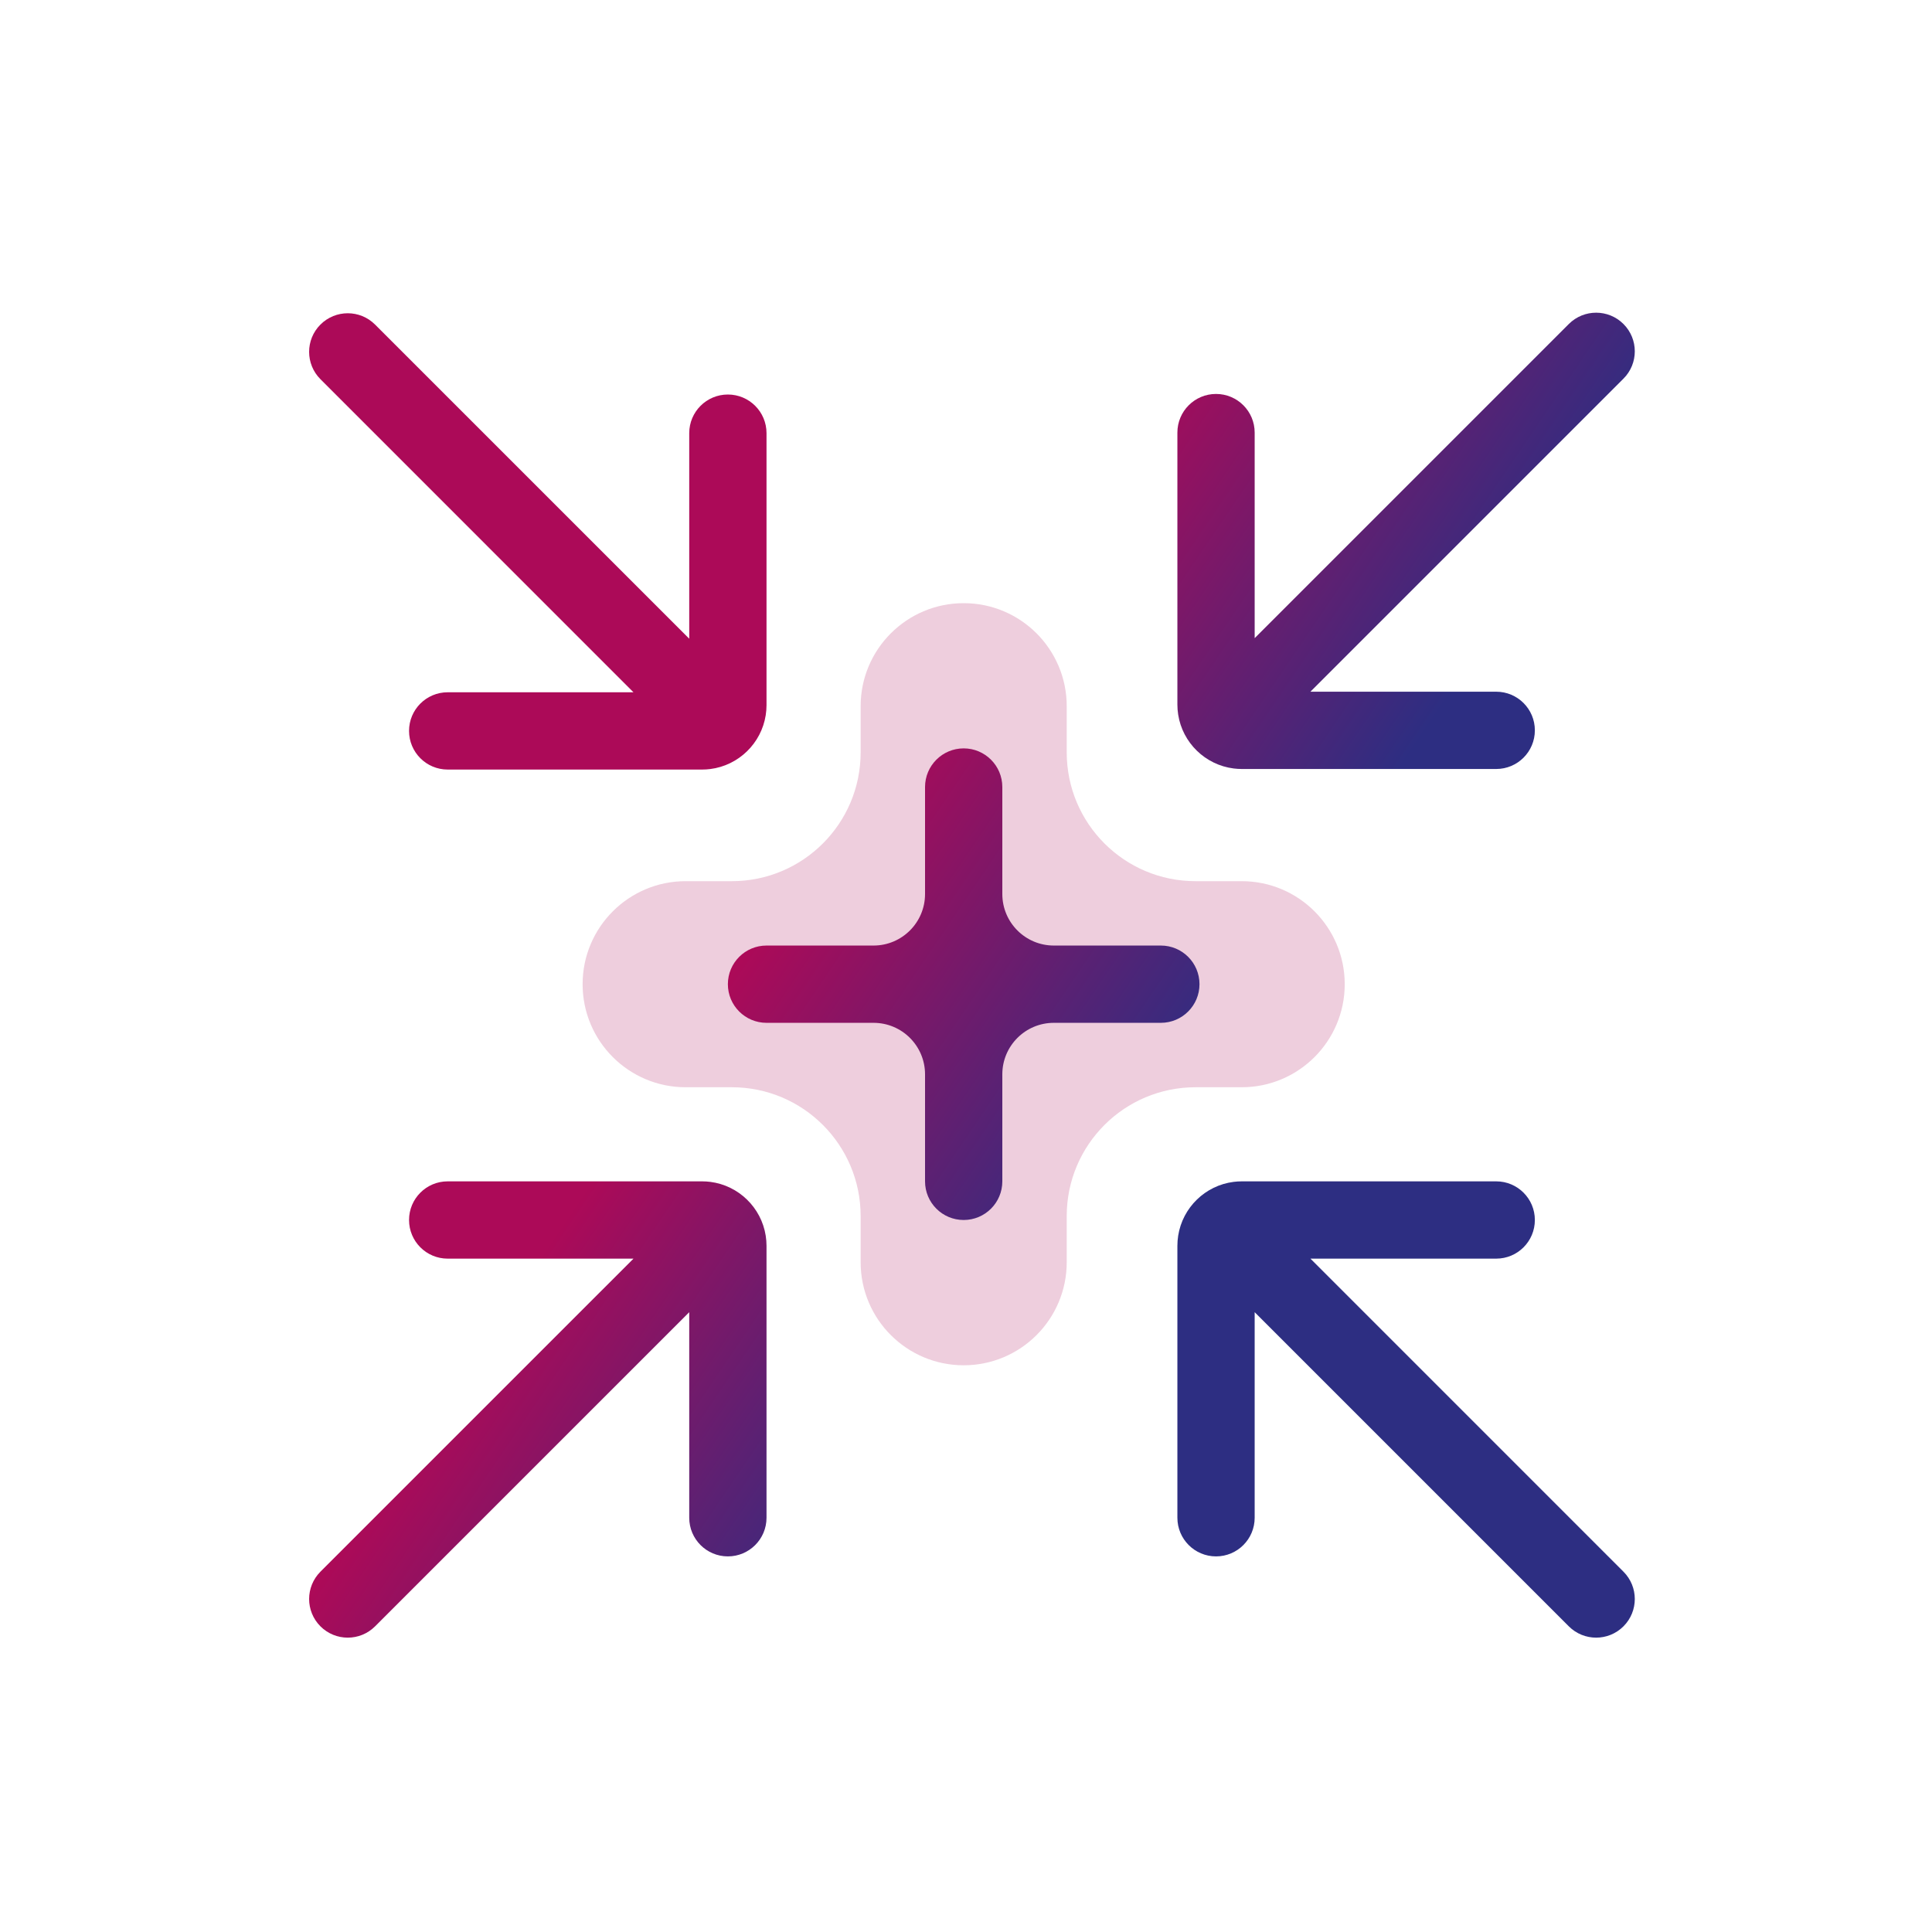
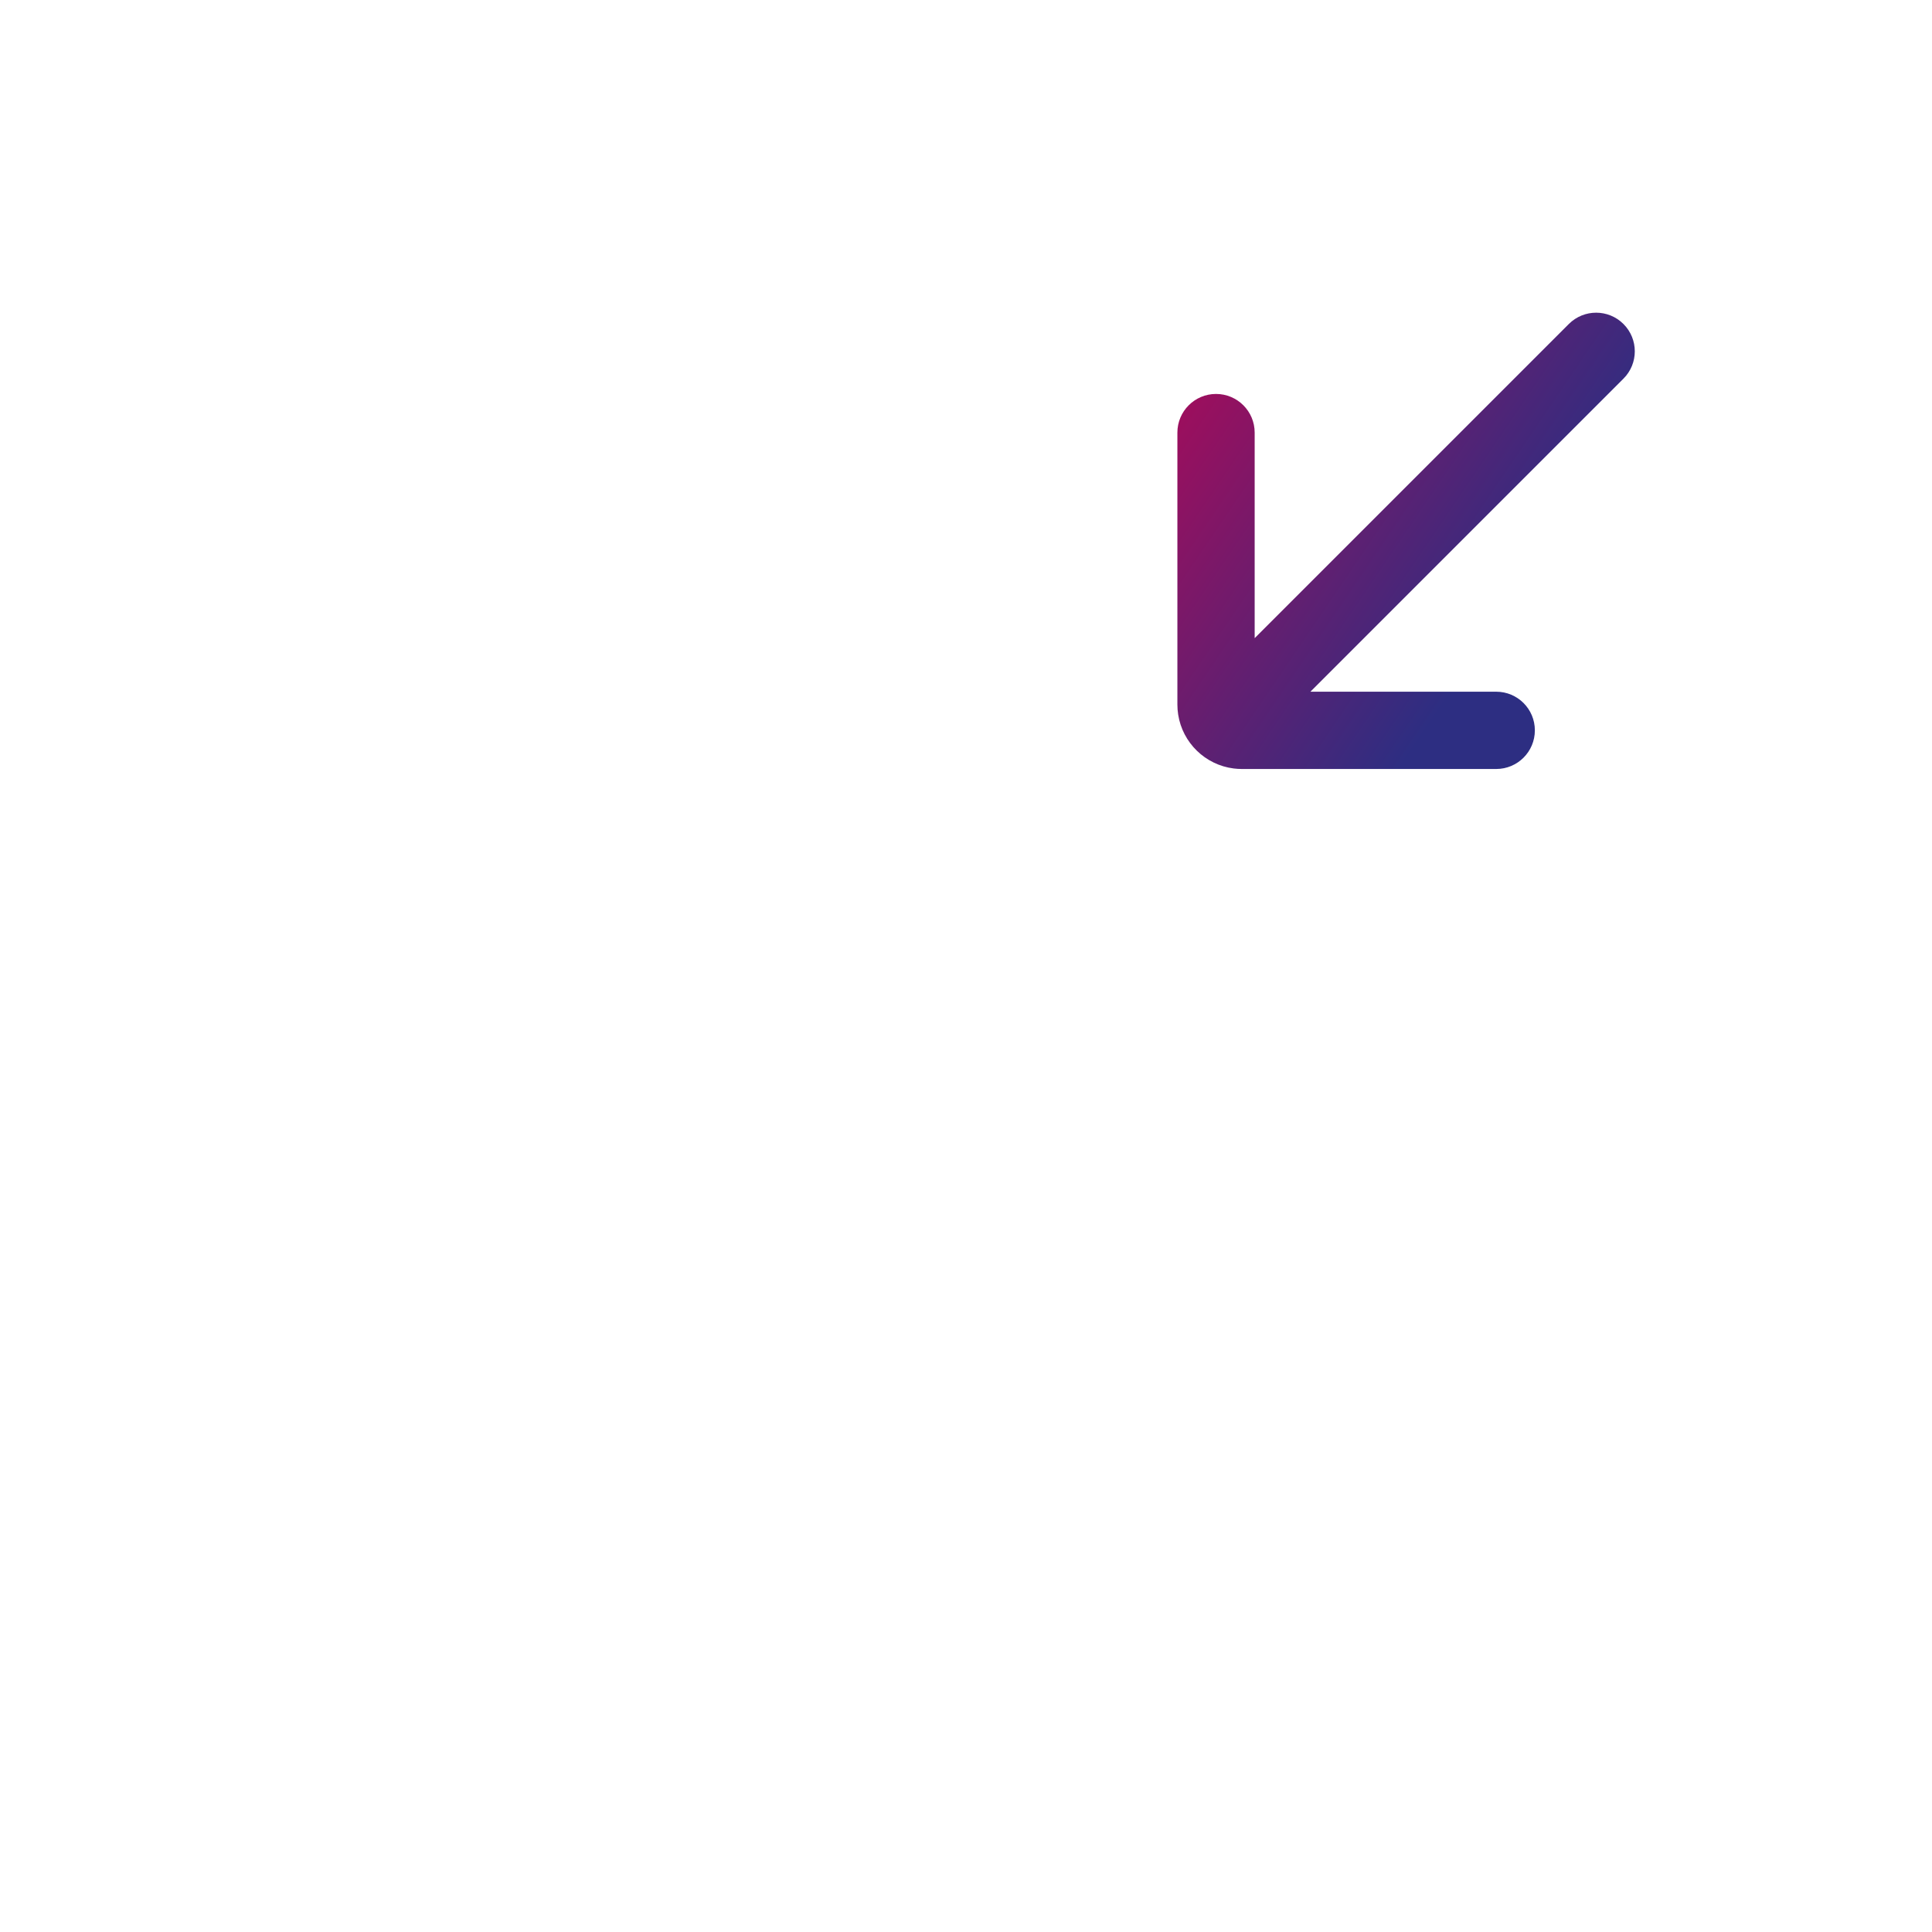
<svg xmlns="http://www.w3.org/2000/svg" width="75" height="75" viewBox="0 0 75 75" fill="none">
-   <path opacity="0.2" fill-rule="evenodd" clip-rule="evenodd" d="M41.41 27.415C41.41 25.205 39.619 23.415 37.41 23.415C35.201 23.415 33.41 25.205 33.41 27.415V29.207C33.41 31.968 31.171 34.207 28.41 34.207H26.617C24.408 34.207 22.617 35.998 22.617 38.207C22.617 40.416 24.408 42.207 26.617 42.207H28.41C31.171 42.207 33.41 44.446 33.41 47.207V49C33.41 51.209 35.201 53 37.41 53C39.619 53 41.41 51.209 41.41 49V47.207C41.41 44.446 43.648 42.207 46.41 42.207H48.202C50.411 42.207 52.202 40.416 52.202 38.207C52.202 35.998 50.411 34.207 48.202 34.207H46.41C43.648 34.207 41.41 31.968 41.41 29.207V27.415Z" fill="#AC0A58" />
-   <path fill-rule="evenodd" clip-rule="evenodd" d="M27.572 29.854C27.468 29.867 27.363 29.874 27.256 29.874H17.379C16.55 29.874 15.879 29.202 15.879 28.374C15.879 27.545 16.55 26.874 17.379 26.874H24.591L12.44 14.721C11.854 14.136 11.853 13.185 12.439 12.6C13.025 12.014 13.975 12.014 14.56 12.6L26.756 24.795V16.815C26.756 15.986 27.427 15.315 28.256 15.315C29.084 15.315 29.756 15.986 29.756 16.815V27.374C29.756 27.507 29.745 27.637 29.725 27.765C29.553 28.857 28.674 29.715 27.572 29.854ZM45.737 47.969C45.908 46.877 46.788 46.019 47.89 45.88C47.994 45.867 48.099 45.86 48.206 45.86H58.083C58.912 45.86 59.583 46.532 59.583 47.36C59.583 48.189 58.912 48.86 58.083 48.86H50.871L63.023 61.013C63.609 61.599 63.609 62.548 63.023 63.134C62.437 63.72 61.487 63.72 60.901 63.134L48.706 50.939V58.919C48.706 59.747 48.035 60.419 47.206 60.419C46.378 60.419 45.706 59.747 45.706 58.919V48.36C45.706 48.227 45.717 48.097 45.737 47.969ZM26.756 50.939L14.561 63.134C13.975 63.72 13.025 63.72 12.439 63.134C11.854 62.548 11.854 61.599 12.439 61.013L24.592 48.86H17.378C16.55 48.86 15.879 48.189 15.879 47.36C15.879 46.532 16.55 45.86 17.378 45.86H27.256C27.363 45.86 27.468 45.867 27.572 45.88C28.674 46.019 29.553 46.877 29.725 47.969C29.745 48.097 29.756 48.227 29.756 48.36V58.919C29.756 59.747 29.084 60.419 28.256 60.419C27.427 60.419 26.756 59.747 26.756 58.919V50.939Z" fill="url(#paint0_linear)" />
  <path d="M45.737 27.743C45.908 28.835 46.788 29.693 47.89 29.832C47.994 29.845 48.099 29.852 48.206 29.852H58.083C58.912 29.852 59.583 29.18 59.583 28.352C59.583 27.523 58.912 26.852 58.083 26.852H50.87L63.023 14.699C63.609 14.113 63.609 13.164 63.023 12.578C62.437 11.992 61.487 11.992 60.901 12.578L48.706 24.773V16.793C48.706 15.965 48.035 15.293 47.206 15.293C46.378 15.293 45.706 15.965 45.706 16.793V27.352C45.706 27.485 45.717 27.616 45.737 27.743Z" fill="url(#paint1_linear)" />
-   <path fill-rule="evenodd" clip-rule="evenodd" d="M33.91 39.706H29.756C28.927 39.706 28.256 39.034 28.256 38.206C28.256 37.377 28.927 36.706 29.756 36.706H33.91C35.014 36.706 35.91 35.81 35.91 34.706V30.552C35.91 29.724 36.581 29.052 37.41 29.052C38.238 29.052 38.91 29.724 38.91 30.552V34.706C38.91 35.81 39.805 36.706 40.91 36.706H45.064C45.892 36.706 46.564 37.377 46.564 38.206C46.564 39.034 45.892 39.706 45.064 39.706H40.91C39.806 39.706 38.911 40.6 38.91 41.704V45.86C38.91 46.689 38.238 47.36 37.41 47.36C36.581 47.36 35.91 46.689 35.91 45.86V41.706C35.91 40.601 35.014 39.706 33.91 39.706Z" fill="url(#paint2_linear)" />
  <defs>
    <linearGradient id="paint0_linear" x1="39.459" y1="21.542" x2="53.5" y2="31.067" gradientUnits="userSpaceOnUse">
      <stop stop-color="#AC0A58" />
      <stop offset="1" stop-color="#2D2E82" />
    </linearGradient>
    <linearGradient id="paint1_linear" x1="39.459" y1="21.542" x2="53.5" y2="31.067" gradientUnits="userSpaceOnUse">
      <stop stop-color="#AC0A58" />
      <stop offset="1" stop-color="#2D2E82" />
    </linearGradient>
    <linearGradient id="paint2_linear" x1="39.459" y1="21.542" x2="53.5" y2="31.067" gradientUnits="userSpaceOnUse">
      <stop stop-color="#AC0A58" />
      <stop offset="1" stop-color="#2D2E82" />
    </linearGradient>
  </defs>
</svg>